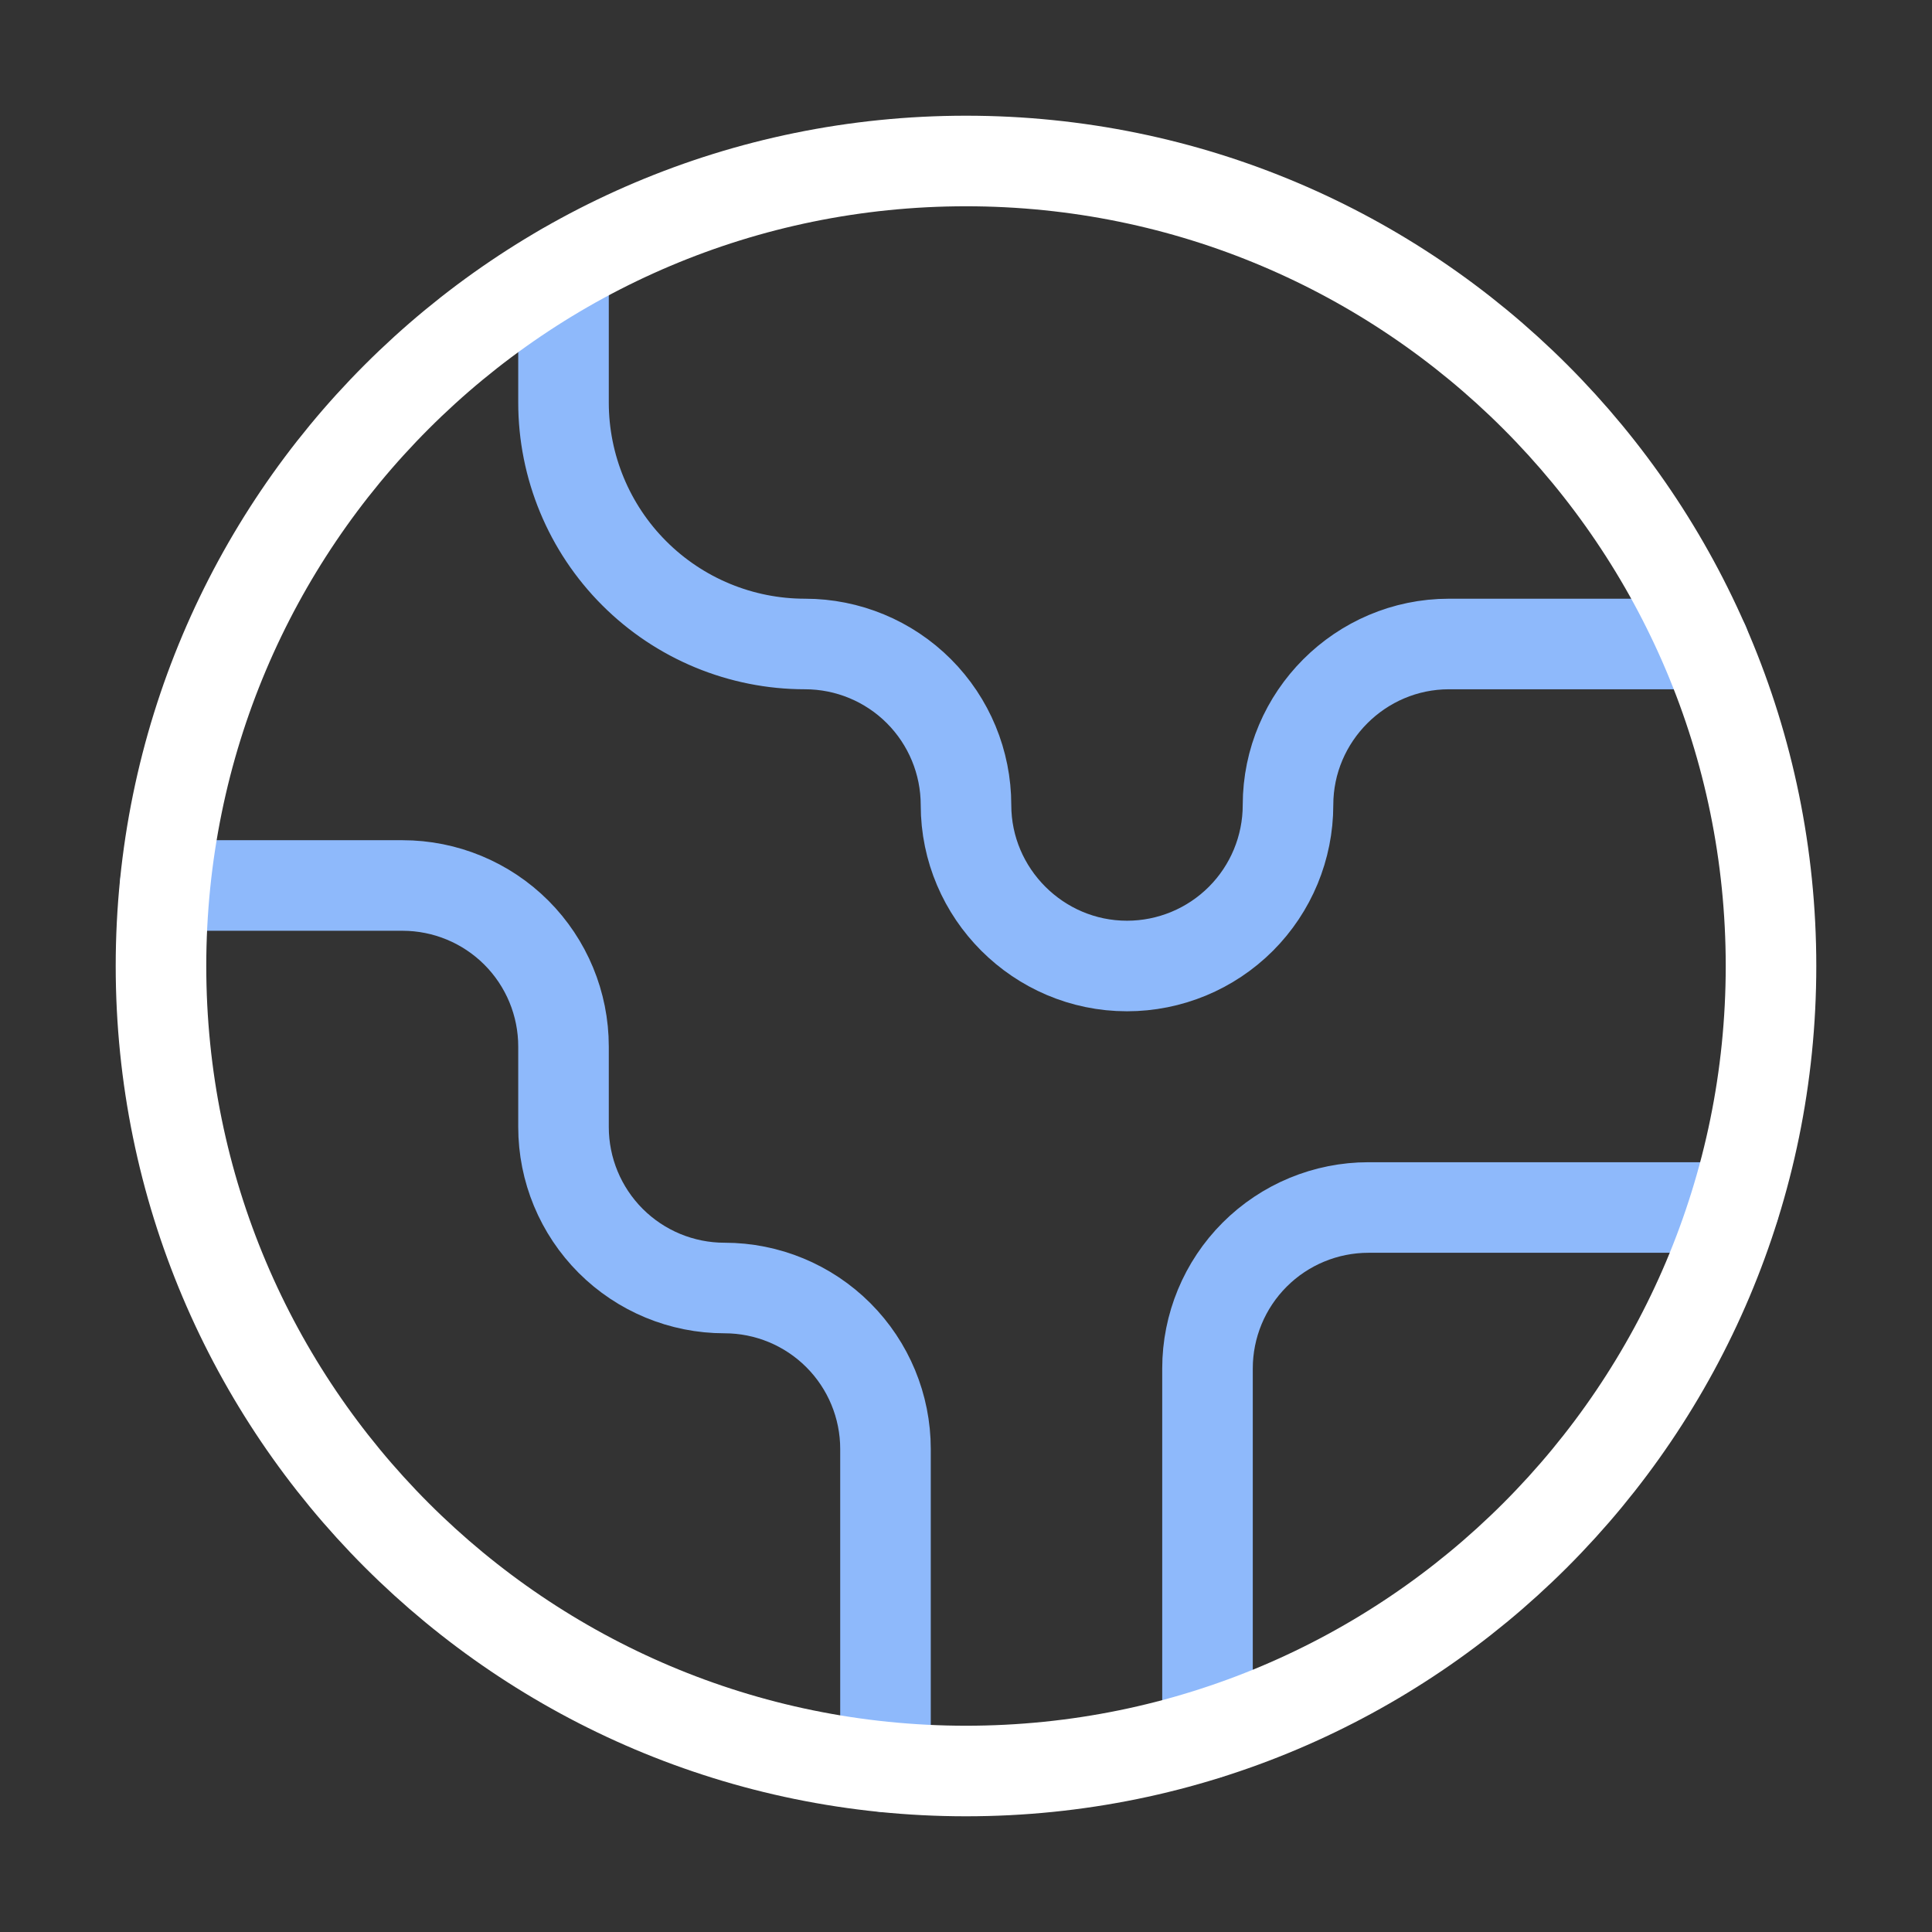
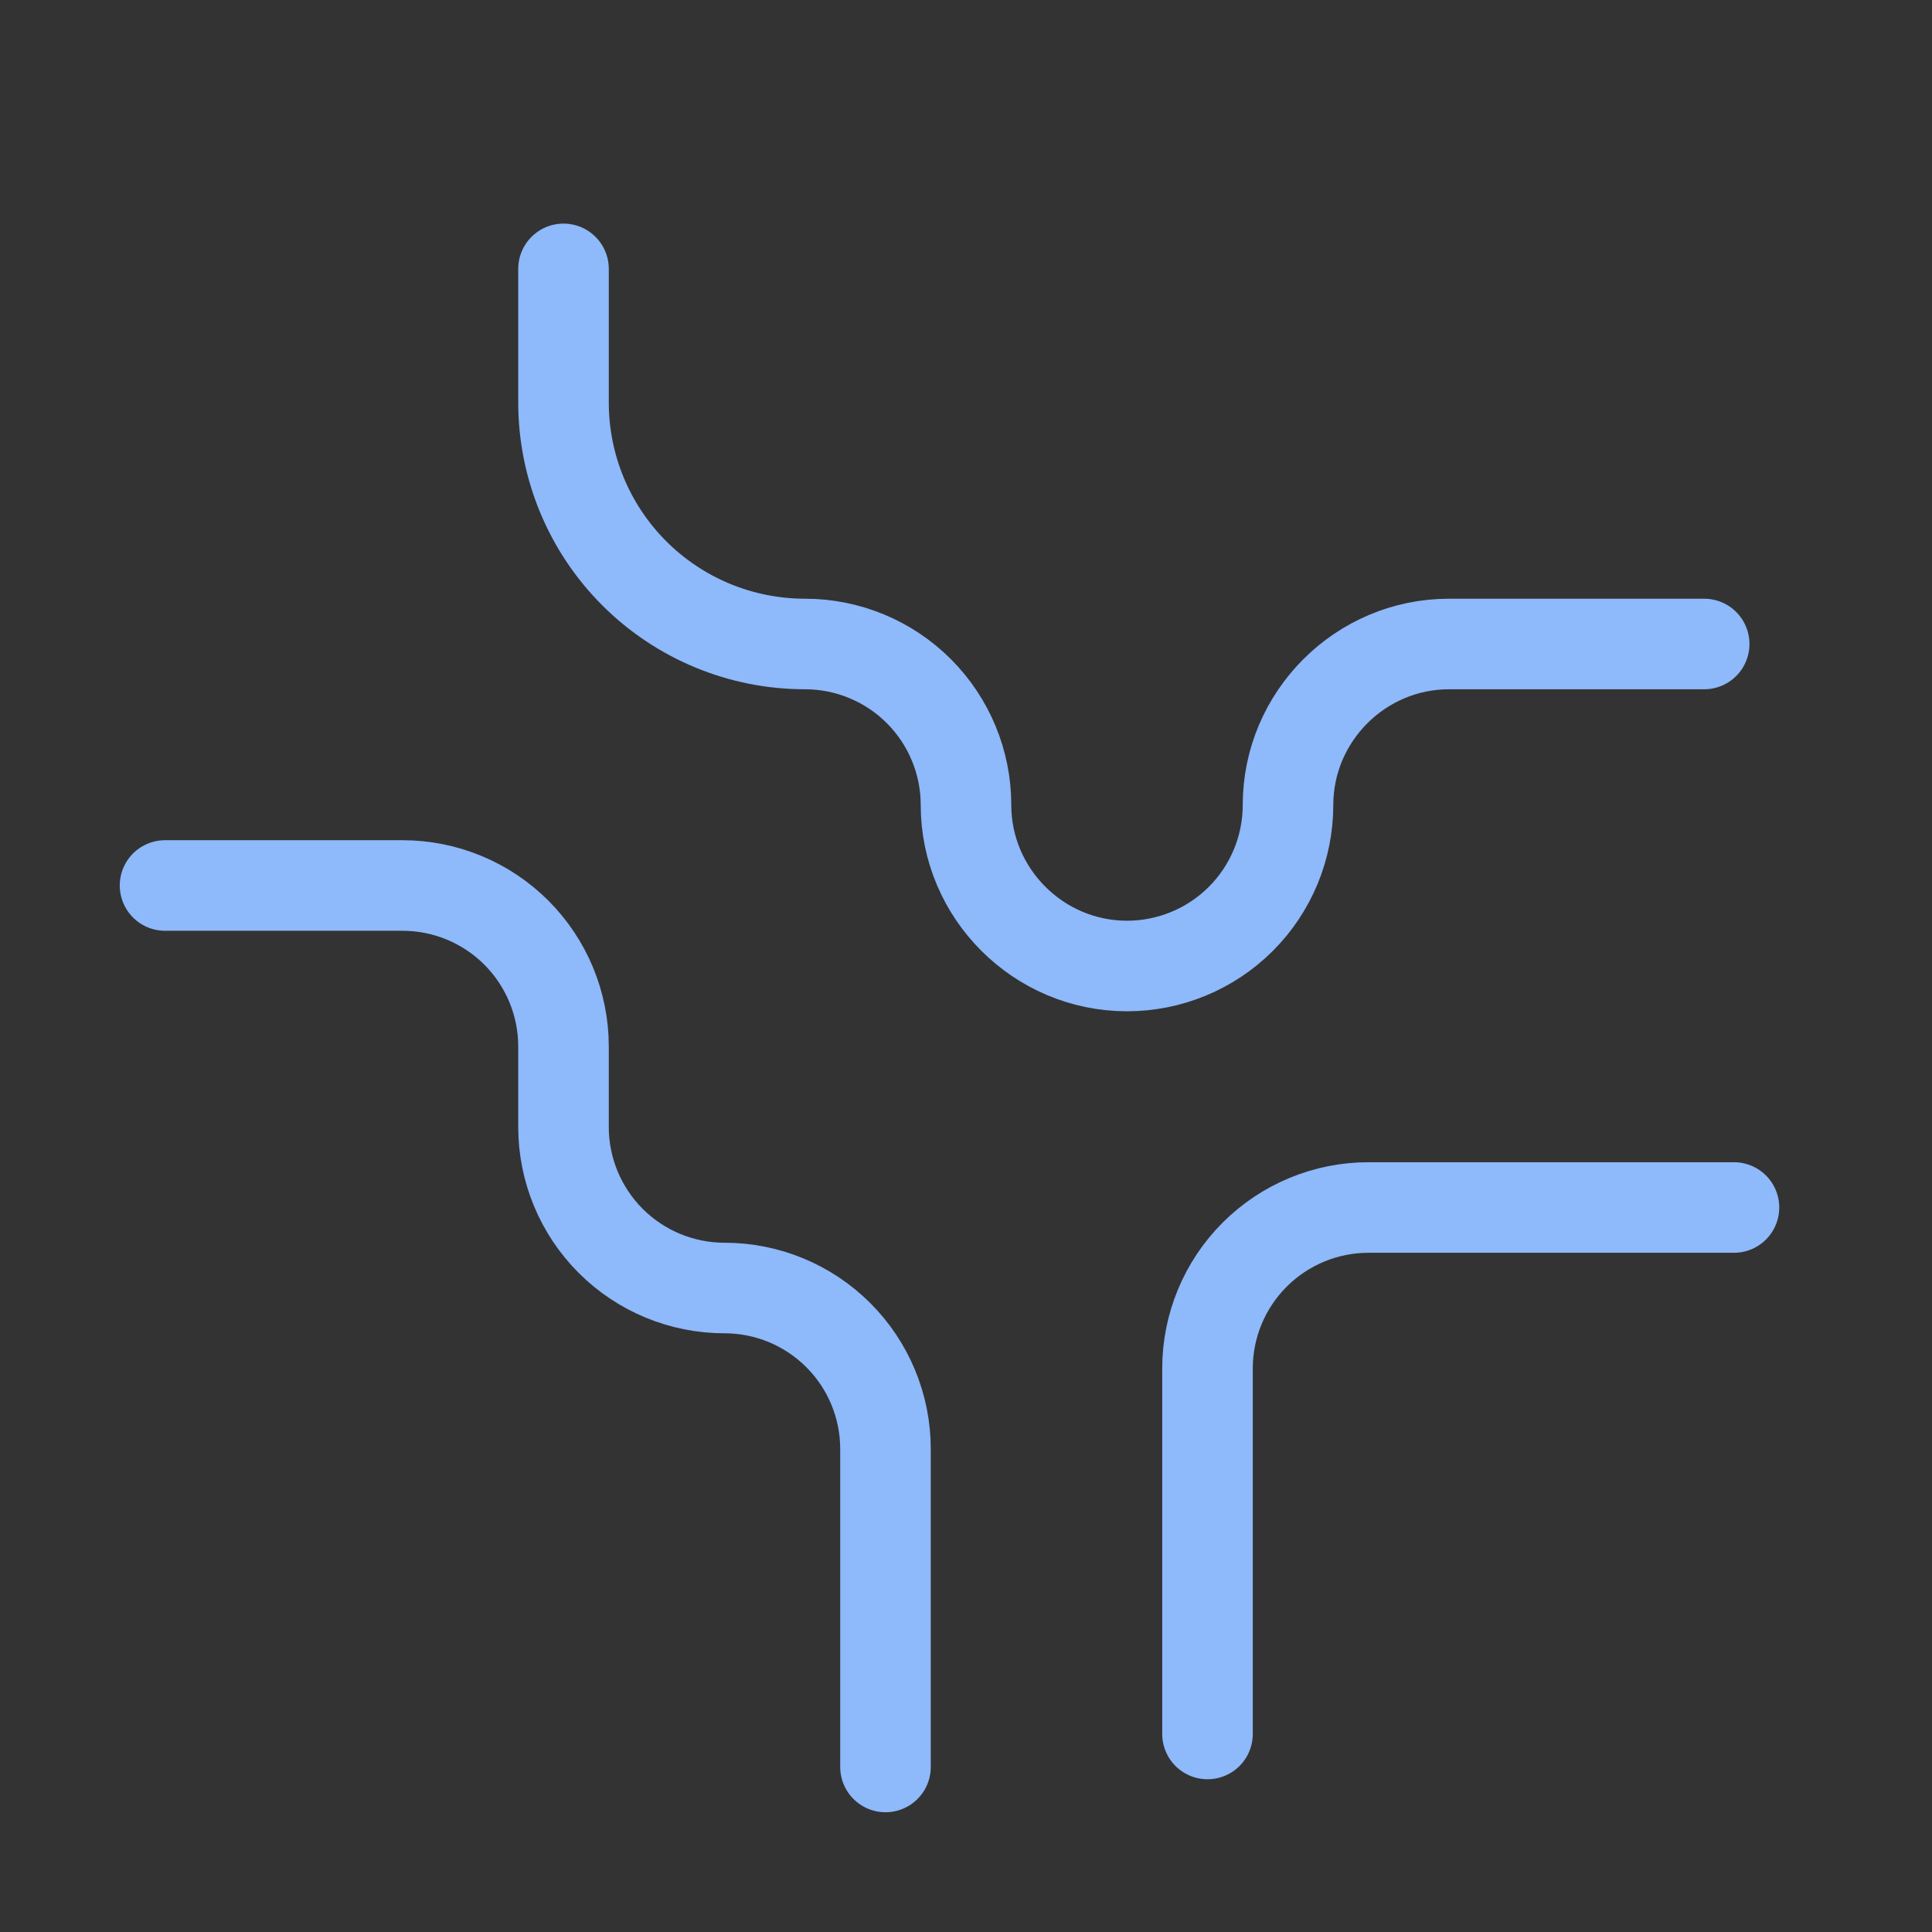
<svg xmlns="http://www.w3.org/2000/svg" width="64" height="64" viewBox="0 0 64 64" fill="none">
  <rect x="0" y="0" width="64" height="64" fill="#333333" stroke="none" />
  <path d="M57.44 40H45.333C43.919 40 42.562 40.562 41.562 41.562C40.562 42.562 40 43.919 40 45.333V57.44" stroke="#8EB9FB" stroke-width="3" stroke-linecap="round" stroke-linejoin="round" />
  <path d="M18.667 8.907V13.333C18.667 15.455 19.509 17.49 21.01 18.99C22.51 20.491 24.545 21.333 26.667 21.333C28.081 21.333 29.438 21.895 30.438 22.895C31.438 23.896 32 25.252 32 26.667C32 29.6 34.4 32 37.333 32C38.748 32 40.104 31.438 41.105 30.438C42.105 29.438 42.667 28.081 42.667 26.667C42.667 23.733 45.067 21.333 48 21.333H56.453" stroke="#8EB9FB" stroke-width="3" stroke-linecap="round" stroke-linejoin="round" />
  <path d="M29.333 58.533V48C29.333 46.586 28.771 45.229 27.771 44.229C26.771 43.229 25.415 42.667 24 42.667C22.585 42.667 21.229 42.105 20.229 41.105C19.229 40.104 18.667 38.748 18.667 37.333V34.667C18.667 33.252 18.105 31.896 17.105 30.895C16.104 29.895 14.748 29.333 13.333 29.333H5.467" stroke="#8EB9FB" stroke-width="3" stroke-linecap="round" stroke-linejoin="round" />
-   <path d="M32 58.667C46.728 58.667 58.667 46.728 58.667 32C58.667 17.272 46.728 5.333 32 5.333C17.272 5.333 5.333 17.272 5.333 32C5.333 46.728 17.272 58.667 32 58.667Z" stroke="white" stroke-width="3" stroke-linecap="round" stroke-linejoin="round" />
</svg>